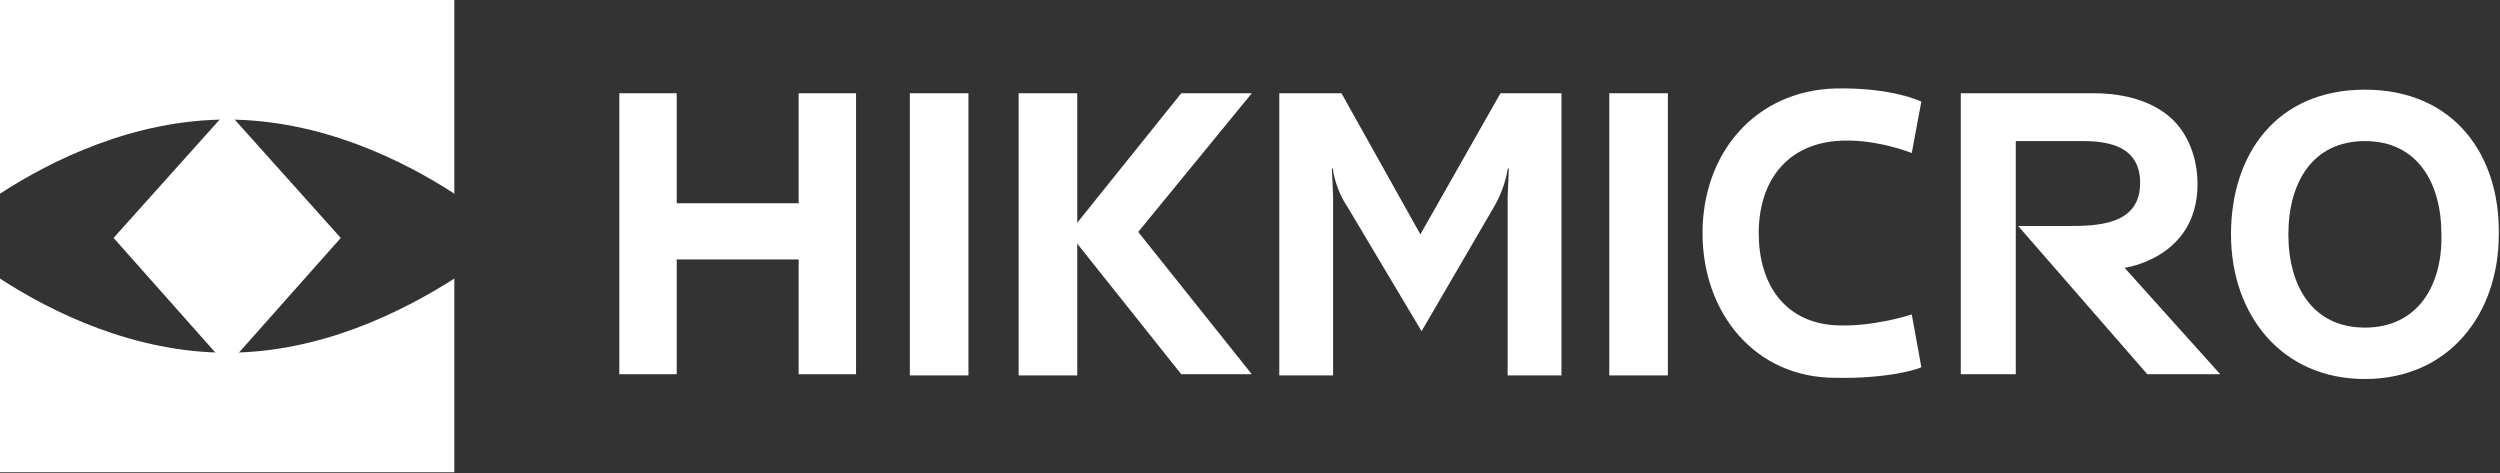
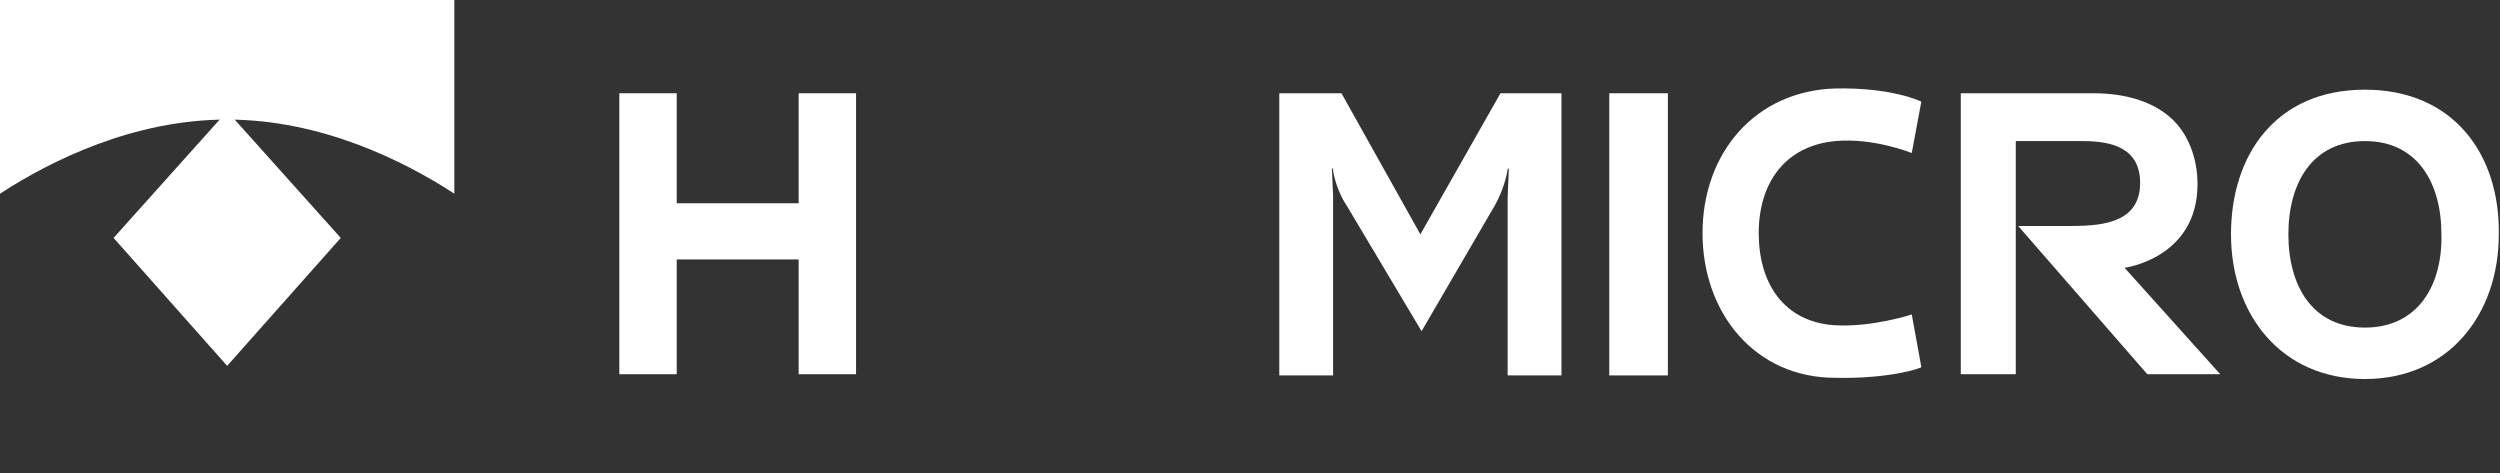
<svg xmlns="http://www.w3.org/2000/svg" version="1.1" id="图层_1" x="0px" y="0px" viewBox="0 0 209.1 39.6" style="enable-background:new 0 0 209.1 39.6;" xml:space="preserve">
  <rect x="0" y="0" width="209.1" height="39.6" fill="#333333" stroke="none" />
  <style type="text/css">
	.st0{fill:#FFFFFF;}
</style>
  <g>
    <polygon class="st0" points="66.8,31.3 66.8,21.7 56.6,21.7 56.6,31.3 51.8,31.3 51.8,7.8 56.6,7.8 56.6,17 66.8,17 66.8,7.8    71.6,7.8 71.6,31.3  " />
-     <rect x="76.1" y="7.8" class="st0" width="4.9" height="23.6" />
-     <rect x="85.2" y="7.8" class="st0" width="4.9" height="23.6" />
    <rect x="134.6" y="7.8" class="st0" width="4.9" height="23.6" />
    <path class="st0" d="M179.6,31.3l-10.8-12.4h4.5c2.8,0,5.7-0.4,5.7-3.6c0-3-2.5-3.5-4.8-3.5h-5.6v19.5h-4.6V7.8h11.1   c2.7,0,4.9,0.7,6.4,2c1.5,1.3,2.3,3.4,2.3,5.6c0,6.2-6.1,7-6.1,7l8,8.9H179.6z" />
    <path class="st0" d="M197.8,7.5c-7.4,0-11.2,5.4-11.2,12.1c0,6.7,4.2,12.1,11.2,12.1s11.2-5.4,11.2-12.1   C209.1,12.9,205.2,7.5,197.8,7.5 M197.8,27.4c-4.4,0-6.4-3.5-6.4-7.8c0-4.3,2-7.8,6.4-7.8s6.4,3.5,6.4,7.8   C204.3,23.9,202.2,27.4,197.8,27.4" />
    <path class="st0" d="M125.5,7.8l-6.7,11.8l-6.6-11.8h-5.2v23.6h4.5V16.4l-0.1-2.3l0.1,0l0,0.2c0.2,1.1,0.6,2.1,1.2,3l6.2,10.4   l6-10.3c0.6-1,1-2.1,1.2-3.2l0-0.1l0.1,0l-0.1,2.4v14.9h4.5V7.8H125.5z" />
    <path class="st0" d="M153.5,31.6c-6.7,0-11.1-5.4-11.1-12.1c0-6.7,4.4-11.9,11.1-12.1c4.8-0.1,7.2,1.1,7.2,1.1l-0.8,4.3   c0,0-3.2-1.3-6.4-1c-4.2,0.4-6.4,3.5-6.4,7.7c0,4.2,2.1,7.4,6.3,7.7c3.2,0.2,6.5-0.9,6.5-0.9l0.8,4.4   C160.7,30.8,158,31.7,153.5,31.6" />
-     <polygon class="st0" points="98.8,7.8 89.4,19.5 98.8,31.3 104.7,31.3 95.2,19.4 104.7,7.8  " />
-     <path class="st0" d="M19,29.5c-7.8,0-14.7-3.4-19-6.2v16.2h38V23.3C33.6,26.1,26.8,29.5,19,29.5" />
    <path class="st0" d="M19,10c7.8,0,14.7,3.4,19,6.2V0H0v16.2C4.3,13.4,11.2,10,19,10" />
    <polygon class="st0" points="19,30.6 9.5,19.9 19,9.3 28.5,19.9  " />
  </g>
</svg>